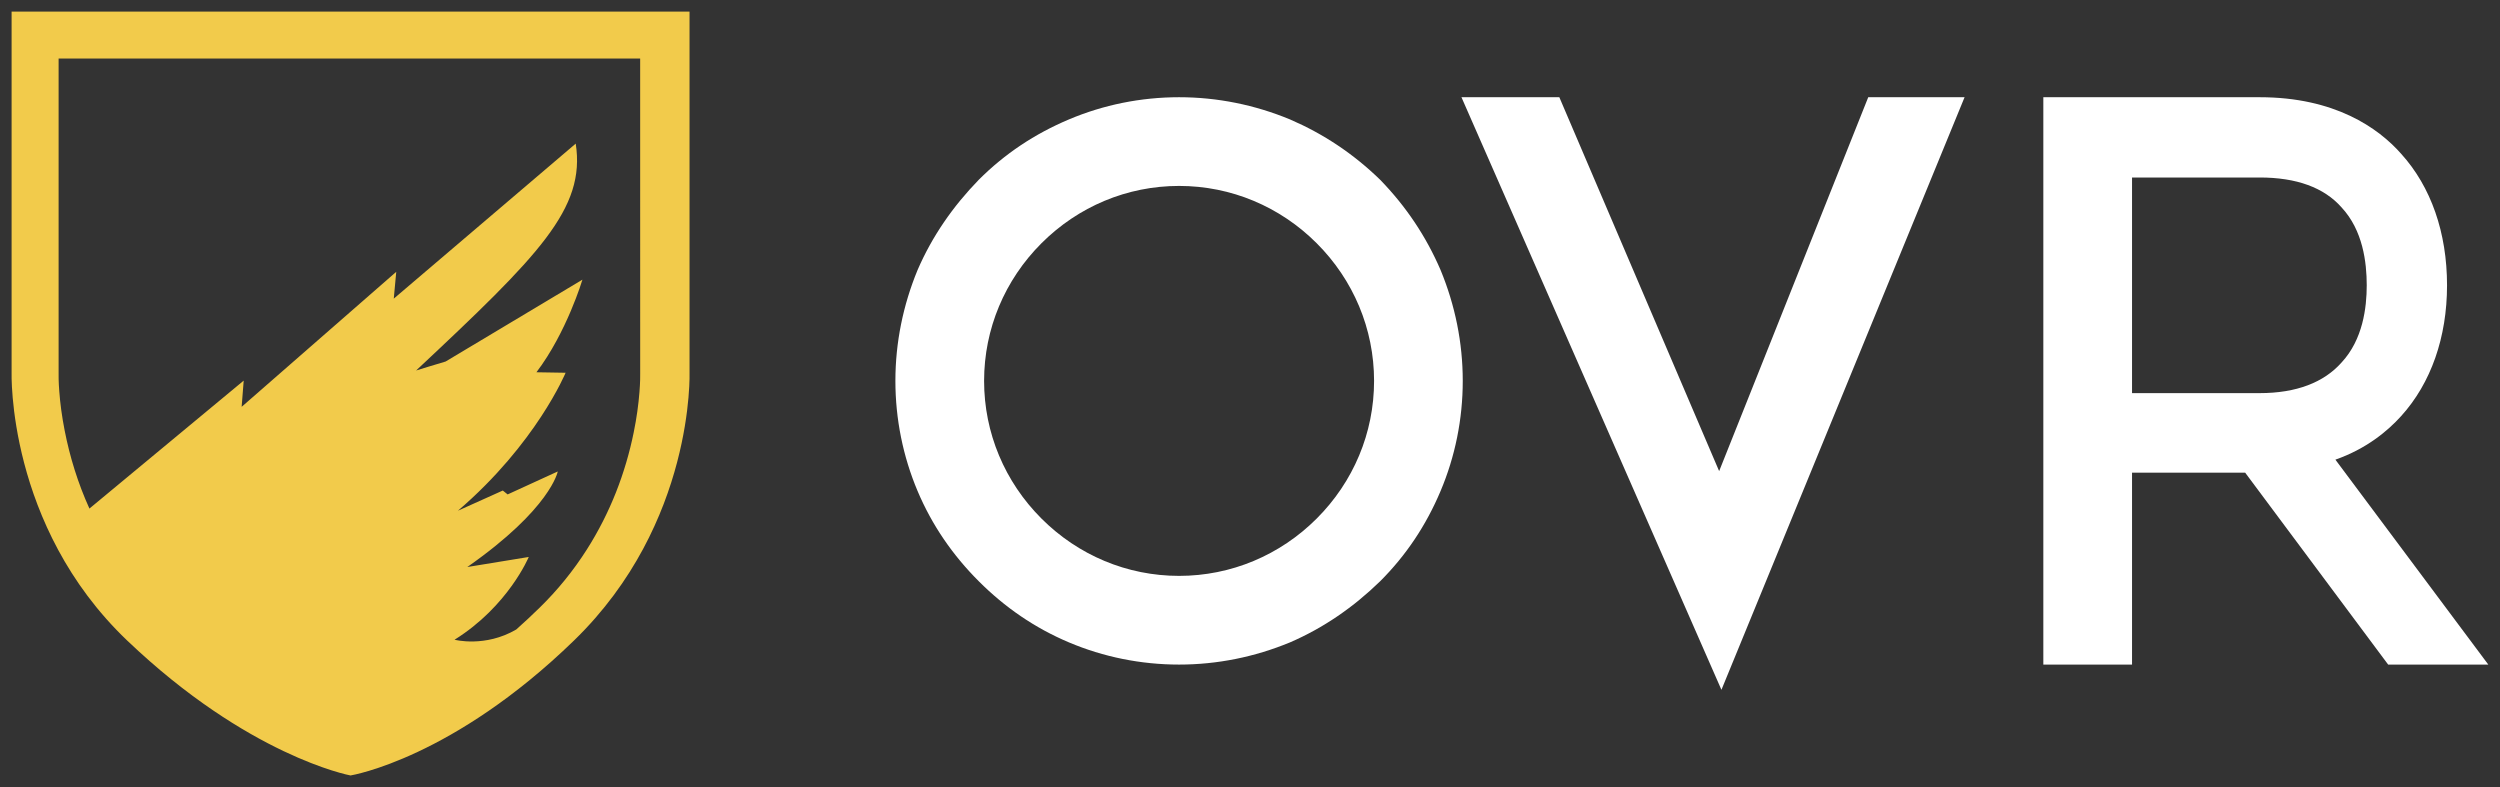
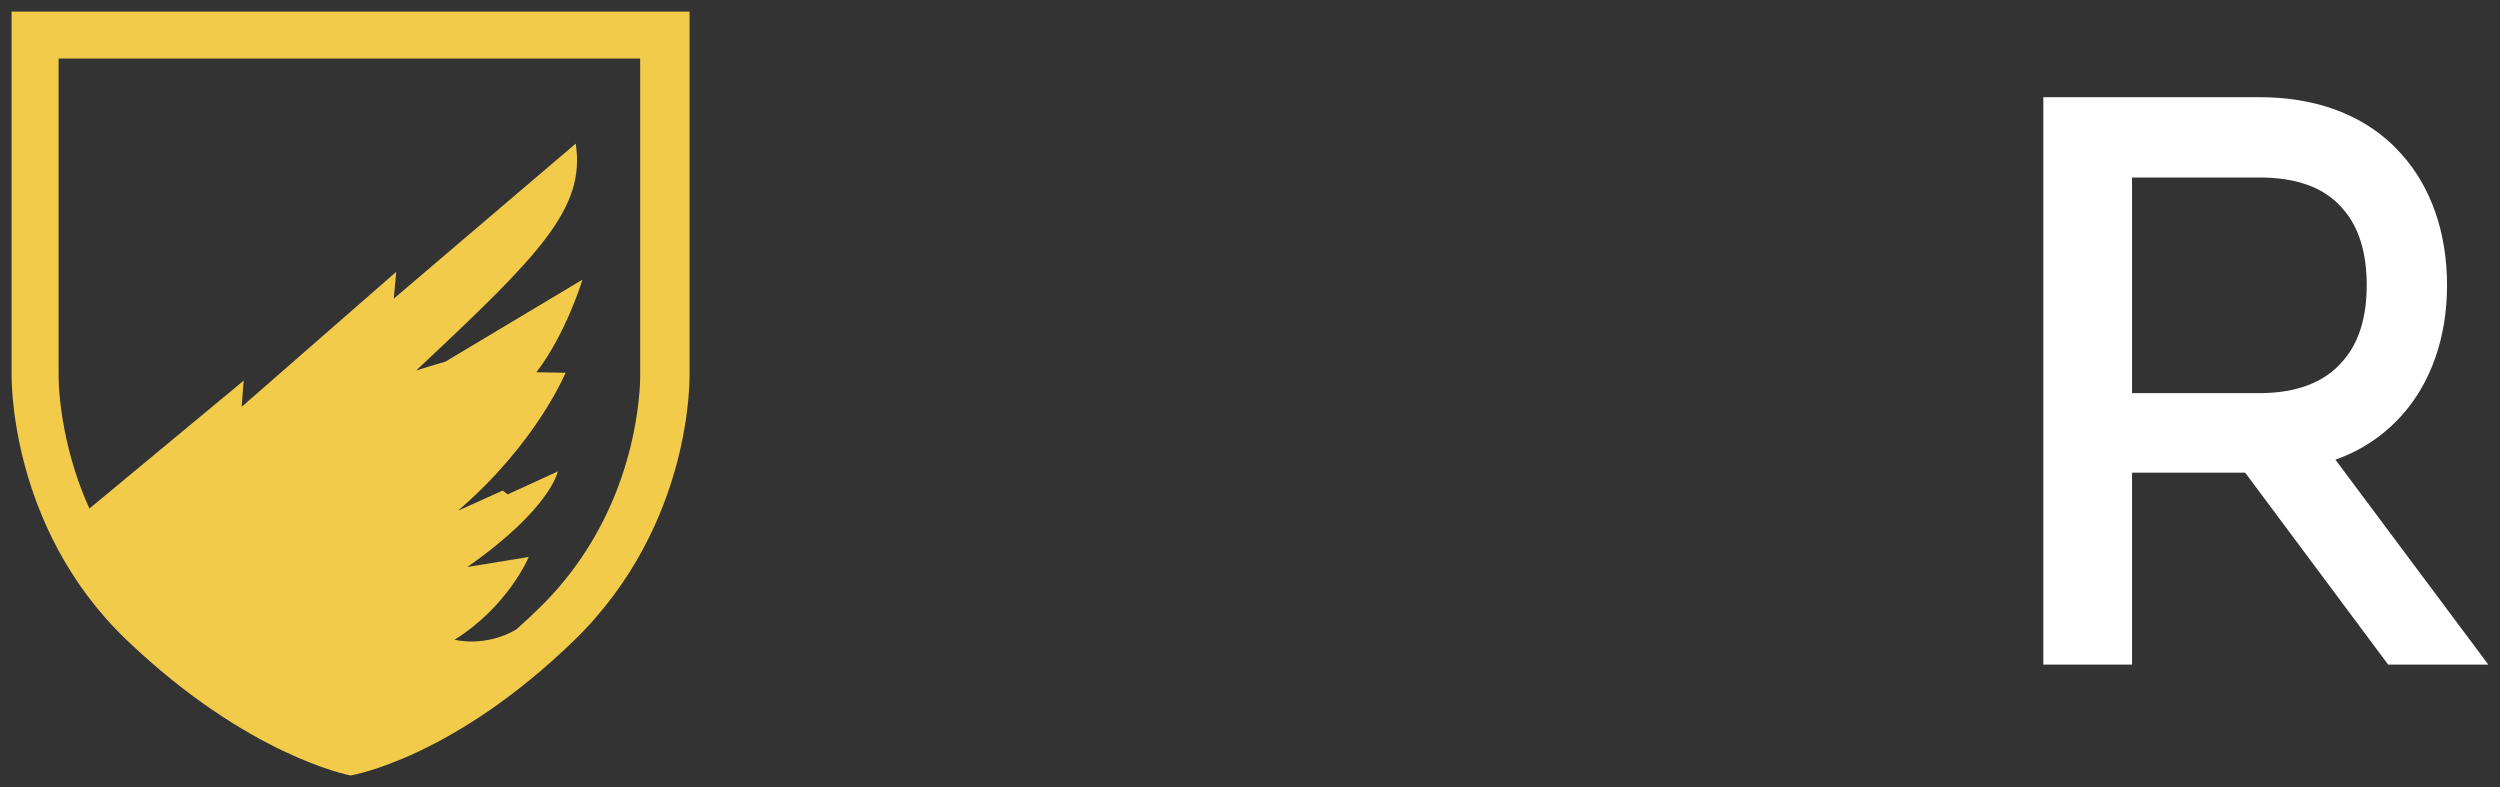
<svg xmlns="http://www.w3.org/2000/svg" width="108" height="34" viewBox="0 0 108 34" fill="none">
  <rect x="0" y="0" width="108" height="34" fill="#333333" stroke="none" />
  <path fill-rule="evenodd" clip-rule="evenodd" d="M29.788 16.068C29.788 16.068 30.023 22.596 24.797 27.67C19.571 32.745 15.228 33.486 15.143 33.5C15.061 33.486 10.7 32.639 5.493 27.67C0.285 22.701 0.501 16.068 0.501 16.068V0.5H29.788V16.068ZM27.655 2.53H2.532V16.121C2.53 16.203 2.53 16.28 2.533 16.381C2.537 16.533 2.545 16.705 2.56 16.895C2.599 17.416 2.673 17.988 2.793 18.597C3.016 19.738 3.366 20.873 3.863 21.97L10.528 16.442L10.439 17.575L17.118 11.742L17.011 12.901L24.871 6.204C25.307 9.014 23.295 11.024 17.976 16.006C17.976 16.006 18.89 15.72 19.25 15.618L25.161 12.081C25.161 12.081 24.483 14.358 23.174 16.082L24.434 16.103C24.434 16.103 23.174 19.155 19.783 22.063L21.721 21.191L21.93 21.359L24.095 20.367C24.095 20.367 23.804 21.966 20.188 24.495L22.842 24.061C22.842 24.061 21.963 26.182 19.637 27.636C19.637 27.636 20.951 27.983 22.301 27.195C22.637 26.897 22.974 26.583 23.311 26.253C24.101 25.481 24.777 24.641 25.349 23.743C26.37 22.14 27.023 20.417 27.376 18.681C27.504 18.055 27.584 17.466 27.625 16.93C27.641 16.734 27.65 16.556 27.654 16.399C27.656 16.294 27.657 16.212 27.656 16.156L27.655 2.53Z" fill="#F2CB4B" />
-   <path fill-rule="evenodd" clip-rule="evenodd" d="M50.936 28.71C52.588 28.71 54.207 28.38 55.726 27.752C57.179 27.124 58.468 26.233 59.624 25.109C60.747 23.986 61.606 22.698 62.233 21.212C62.861 19.725 63.191 18.107 63.191 16.455C63.191 14.803 62.861 13.185 62.233 11.665C61.606 10.212 60.747 8.924 59.624 7.767C58.468 6.644 57.179 5.786 55.726 5.158C54.207 4.53 52.588 4.2 50.936 4.2C49.285 4.2 47.666 4.53 46.18 5.158C44.693 5.786 43.405 6.644 42.282 7.767C41.159 8.924 40.267 10.212 39.639 11.665C39.012 13.185 38.681 14.803 38.681 16.455C38.681 18.107 39.012 19.725 39.639 21.212C40.267 22.698 41.159 23.986 42.282 25.109C43.405 26.233 44.693 27.124 46.18 27.752C47.666 28.38 49.285 28.71 50.936 28.71ZM50.936 8.032C53.183 8.032 55.297 8.924 56.882 10.509C58.468 12.095 59.36 14.209 59.36 16.455C59.36 18.701 58.468 20.815 56.882 22.401C55.297 23.986 53.183 24.878 50.936 24.878C48.69 24.878 46.576 23.986 44.991 22.401C43.405 20.815 42.513 18.701 42.513 16.455C42.513 14.209 43.405 12.095 44.991 10.509C46.576 8.924 48.69 8.032 50.936 8.032Z" fill="white" />
-   <path d="M67.363 4.2H63.135L74.366 29.8L84.87 4.2H80.708L74.267 20.353L67.363 4.2Z" fill="white" />
  <path fill-rule="evenodd" clip-rule="evenodd" d="M100.889 19.857C102.21 19.395 103.135 18.635 103.73 17.974C105.018 16.554 105.712 14.572 105.712 12.326C105.712 10.047 105.018 8.065 103.73 6.644C102.739 5.521 100.856 4.2 97.619 4.2H88.272V28.71H92.104V20.419H96.991L103.168 28.71H107.495L100.889 19.857ZM92.104 16.983V7.668H97.619C99.204 7.668 100.393 8.098 101.153 8.957C102.078 9.948 102.243 11.335 102.243 12.326C102.243 13.284 102.078 14.671 101.153 15.662C100.393 16.521 99.204 16.983 97.619 16.983H92.104Z" fill="white" />
</svg>